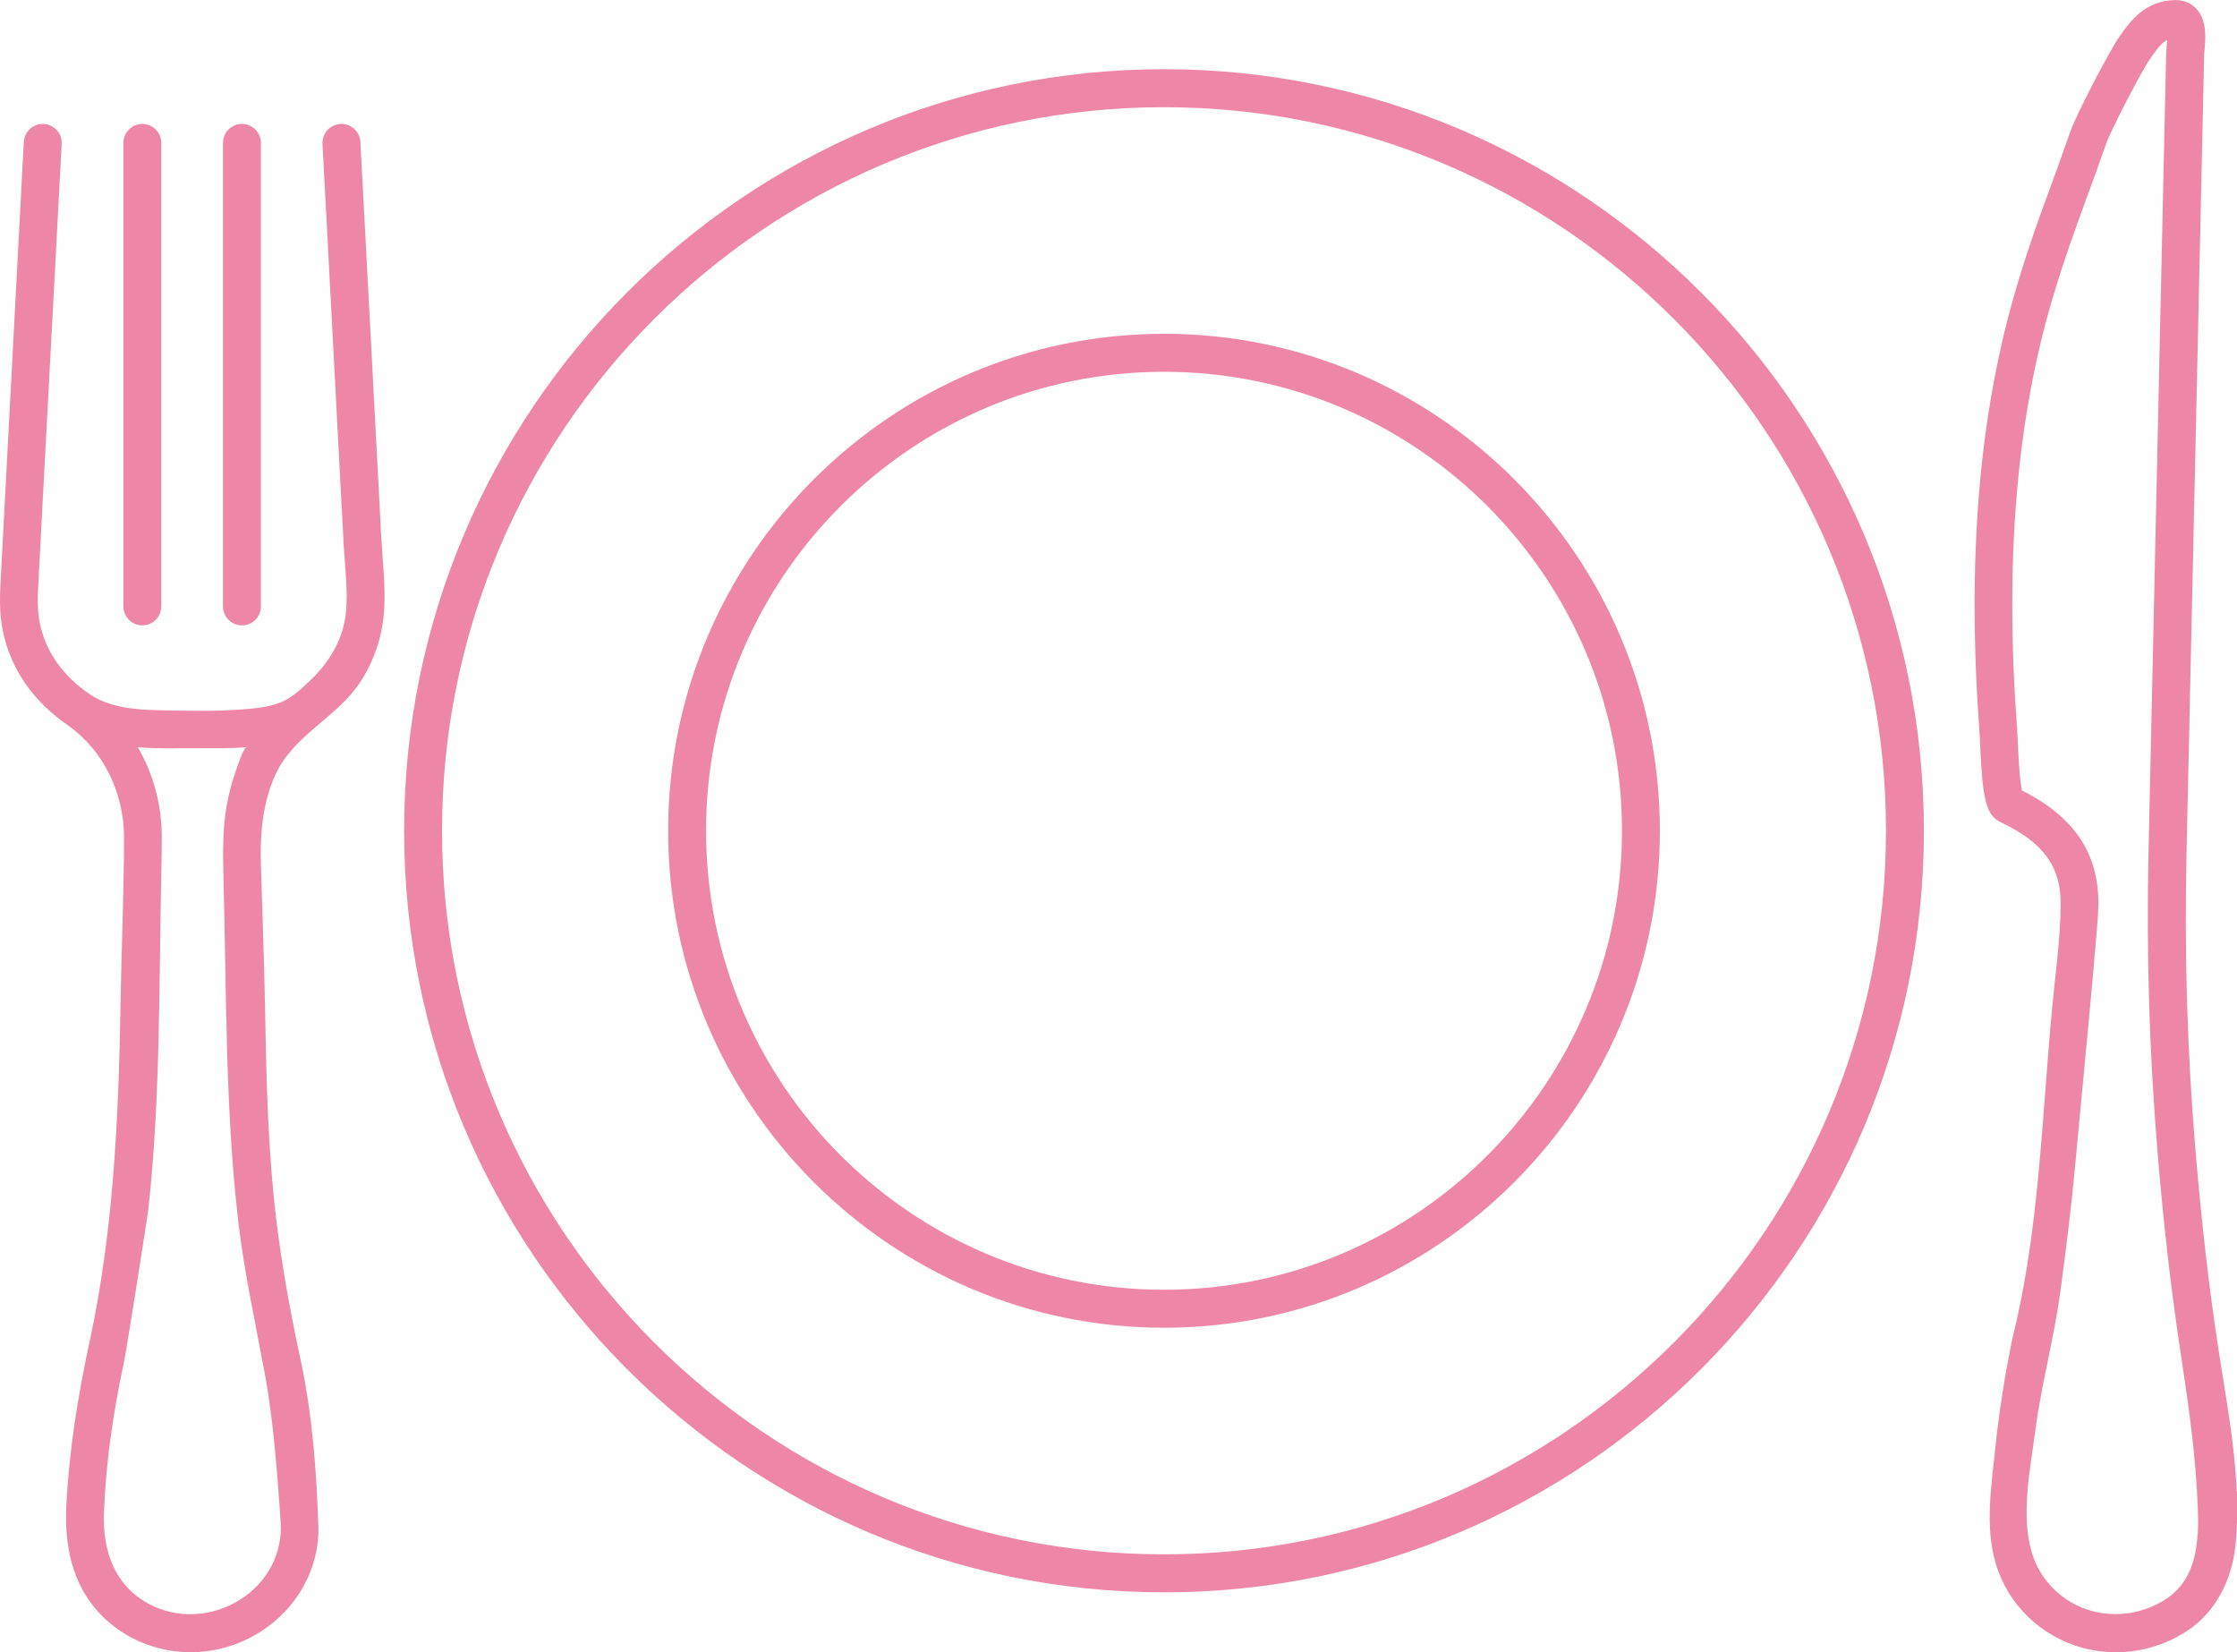
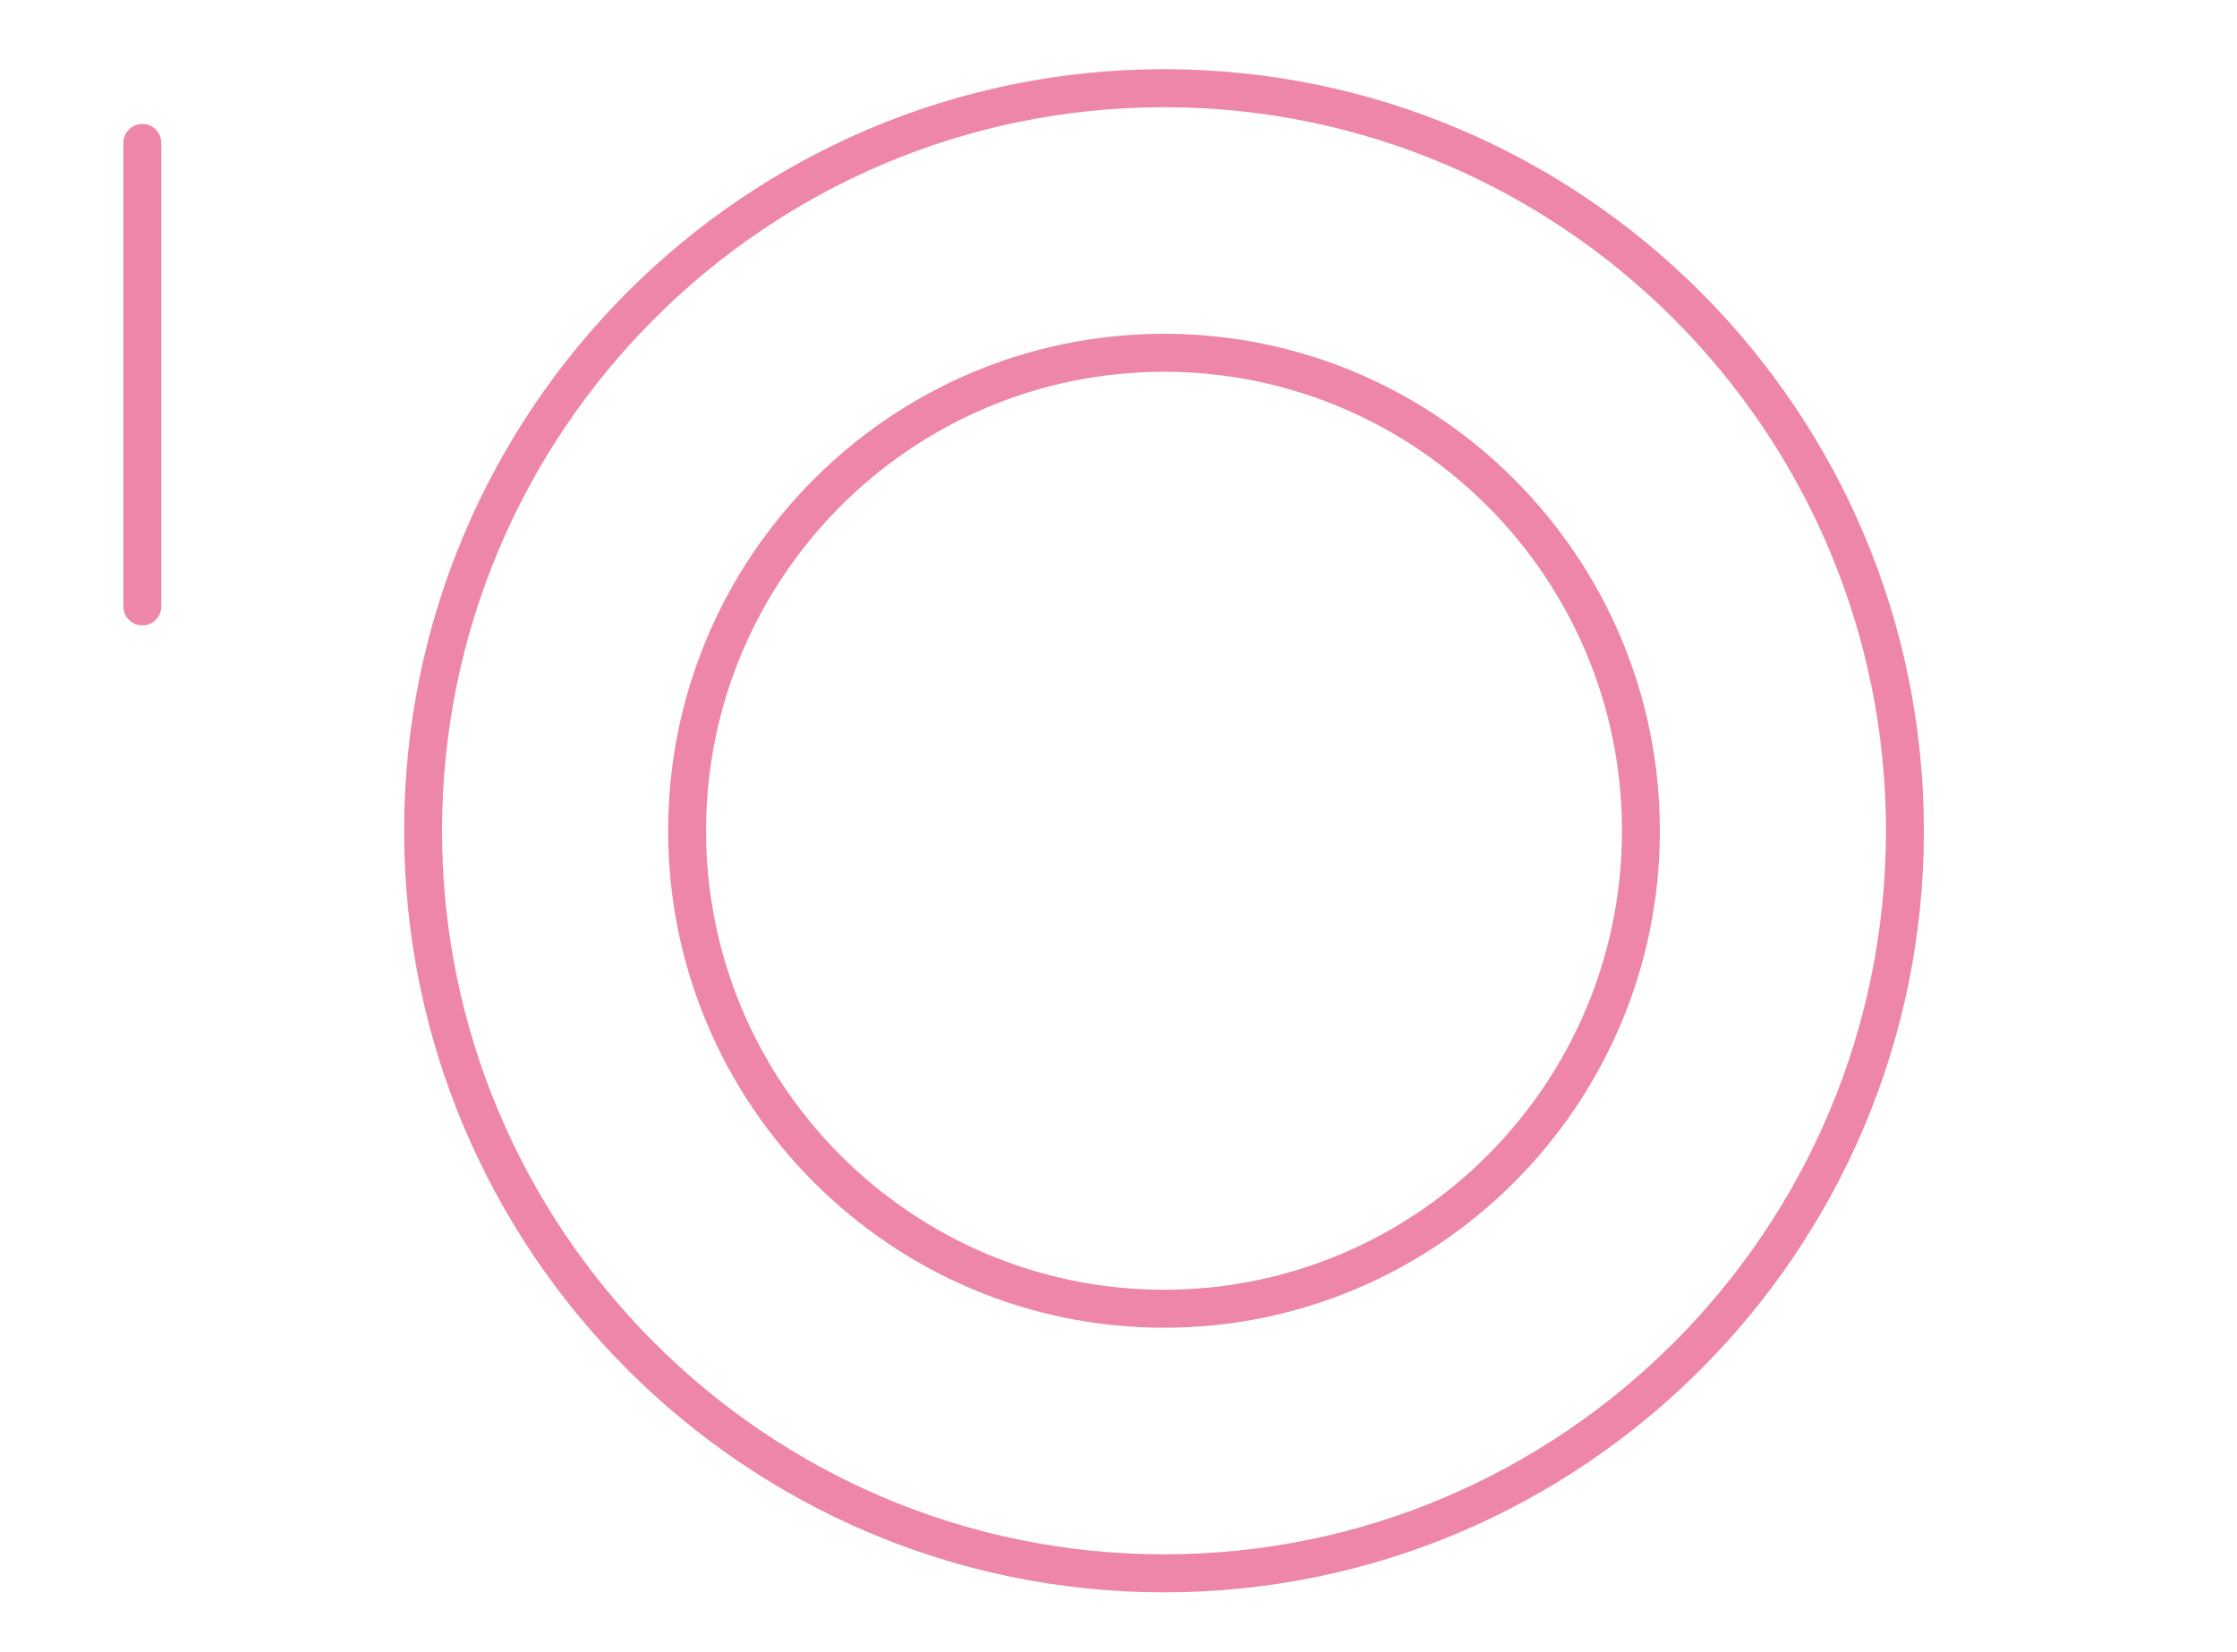
<svg xmlns="http://www.w3.org/2000/svg" width="130" height="96" viewBox="0 0 130 96" fill="none">
  <g clip-path="url(#clip0_109_3874)">
    <path d="M67.645 19.396C51.757 19.396 38.828 32.352 38.828 48.273C38.828 64.194 51.757 77.15 67.645 77.15C83.532 77.15 96.461 64.194 96.461 48.273C96.461 32.352 83.532 19.396 67.645 19.396ZM67.645 74.943C52.97 74.943 41.031 62.979 41.031 48.273C41.031 33.568 52.97 21.603 67.645 21.603C82.32 21.603 94.259 33.568 94.259 48.273C94.259 62.979 82.32 74.943 67.645 74.943Z" fill="#EE86A7" />
    <path d="M67.645 4.021C43.298 4.021 23.485 23.869 23.485 48.273C23.485 72.677 43.292 92.525 67.645 92.525C91.997 92.525 111.804 72.677 111.804 48.273C111.804 23.869 91.992 4.021 67.645 4.021ZM67.645 90.317C44.511 90.317 25.688 71.456 25.688 48.273C25.688 25.09 44.511 6.229 67.645 6.229C90.779 6.229 109.601 25.09 109.601 48.273C109.601 71.456 90.779 90.317 67.645 90.317Z" fill="#EE86A7" />
-     <path d="M22.221 32.123C22.191 31.712 22.156 31.307 22.139 30.896C22.074 29.734 22.015 28.566 21.957 27.403C21.781 24.034 21.599 20.67 21.424 17.3L20.996 9.24C20.979 8.911 20.961 8.577 20.943 8.248C20.914 7.638 20.393 7.174 19.784 7.203C19.174 7.238 18.711 7.755 18.741 8.365C18.834 10.121 18.928 11.882 19.022 13.637C19.203 17.124 19.391 20.605 19.573 24.093C19.707 26.634 19.836 29.17 19.977 31.712C20.041 32.969 20.223 34.248 20.111 35.505C19.971 37.113 19.157 38.487 17.991 39.573C17.475 40.06 16.913 40.594 16.239 40.841C15.524 41.105 14.745 41.176 13.995 41.228C12.443 41.346 10.861 41.299 9.303 41.27C7.95 41.246 6.403 41.135 5.237 40.354C3.662 39.297 2.654 37.865 2.314 36.215C2.144 35.387 2.191 34.513 2.244 33.585L3.585 8.365C3.621 7.755 3.152 7.238 2.543 7.203C1.933 7.174 1.418 7.638 1.383 8.248L0.053 33.462C-0.006 34.489 -0.064 35.552 0.164 36.661C0.621 38.886 1.951 40.794 4.007 42.185C6.011 43.641 7.206 46.054 7.206 48.649C7.206 51.936 7.054 55.218 7.001 58.505C6.895 64.986 6.585 71.596 5.208 77.948C4.529 81.095 4.013 84.288 3.855 87.511C3.732 90.077 4.294 92.501 6.315 94.251C7.61 95.372 9.332 96.006 11.06 96.006C12.484 96.006 13.914 95.601 15.173 94.791C17.253 93.458 18.582 91.145 18.5 88.662C18.389 85.386 18.149 82.175 17.458 78.964C16.884 76.287 16.386 73.616 16.058 70.892C15.583 66.953 15.483 63.067 15.407 58.764C15.355 55.887 15.243 53.011 15.161 50.134C15.109 48.42 15.273 46.641 15.982 45.062C17.042 42.696 19.549 41.733 20.92 39.655C21.699 38.475 22.18 37.107 22.302 35.698C22.408 34.513 22.308 33.321 22.215 32.129L22.221 32.123ZM15.366 79.668C15.372 79.704 15.378 79.739 15.384 79.78C15.905 82.656 16.105 85.504 16.309 88.409C16.438 90.224 15.571 91.914 13.984 92.93C12.32 93.998 10.246 94.086 8.583 93.159C6.62 92.067 5.964 90.059 6.04 87.934C6.145 84.958 6.585 82.046 7.206 79.134C7.364 78.394 8.635 70.287 8.618 70.287C9.338 63.736 9.233 57.114 9.379 50.533C9.391 49.905 9.403 49.277 9.403 48.643C9.403 46.77 8.911 44.968 8.008 43.418C9.274 43.524 10.551 43.465 11.822 43.477C12.648 43.477 13.492 43.489 14.335 43.418C14.13 43.436 13.714 44.78 13.644 44.974C13.439 45.567 13.287 46.183 13.175 46.805C12.924 48.22 12.953 49.629 12.988 51.056C13.164 57.548 13.082 64.112 13.802 70.575C13.826 70.763 13.843 70.957 13.867 71.144C14.212 74.009 14.839 76.827 15.355 79.662L15.366 79.668Z" fill="#EE86A7" />
    <path d="M8.272 36.338C8.882 36.338 9.374 35.845 9.374 35.235V8.307C9.374 7.696 8.882 7.203 8.272 7.203C7.663 7.203 7.171 7.696 7.171 8.307V35.235C7.171 35.845 7.663 36.338 8.272 36.338Z" fill="#EE86A7" />
-     <path d="M14.059 36.338C14.669 36.338 15.161 35.845 15.161 35.235V8.307C15.161 7.696 14.669 7.203 14.059 7.203C13.45 7.203 12.958 7.696 12.958 8.307V35.235C12.958 35.845 13.45 36.338 14.059 36.338Z" fill="#EE86A7" />
-     <path d="M129.982 86.648C129.871 83.883 129.338 81.13 128.922 78.4C128.336 74.585 127.914 70.745 127.592 66.9C127.112 61.223 126.936 55.417 127.065 49.635L128.09 3.205C128.09 3.123 128.102 3.017 128.113 2.906C128.172 2.178 128.26 1.186 127.645 0.517C127.34 0.188 126.918 0.006 126.45 0.006C124.663 0.006 123.784 1.256 123.198 2.084L123.146 2.16C122.63 2.9 120.697 6.551 120.304 7.673C119.877 8.9 119.502 9.933 119.144 10.907C118.512 12.621 117.92 14.242 117.252 16.467C115.003 23.934 114.282 32.493 115.044 42.631C115.055 42.767 115.061 42.984 115.073 43.248C115.208 46.336 115.389 47.363 116.25 47.768C118.764 48.96 119.777 50.363 119.754 52.599C119.73 54.648 119.426 56.727 119.238 58.769C118.658 64.998 118.494 71.549 116.977 77.637C116.52 79.827 116.168 82.04 115.94 84.265C115.717 86.396 115.36 88.685 115.958 90.781C116.643 93.188 118.582 95.09 121.019 95.748C121.658 95.918 122.308 96.006 122.958 96.006C124.388 96.006 125.811 95.595 127.047 94.802C128.758 93.705 129.707 91.791 129.912 89.801C130.017 88.75 130.041 87.705 129.994 86.66L129.982 86.648ZM127.709 89.184C127.61 90.664 127.188 92.073 125.84 92.936C124.569 93.752 123.017 93.998 121.576 93.611C119.883 93.153 118.535 91.832 118.061 90.171C117.428 87.957 117.99 85.339 118.283 83.103C118.635 80.414 119.361 77.796 119.724 75.119C120.076 72.541 120.392 69.97 120.627 67.381C120.709 66.501 120.826 65.274 120.955 63.894C121.488 58.264 121.933 53.533 121.945 52.623C121.986 49.611 120.568 47.48 117.504 45.931C117.358 45.291 117.287 43.712 117.264 43.148C117.252 42.86 117.241 42.62 117.229 42.467C116.485 32.605 117.176 24.31 119.349 17.107C120 14.952 120.556 13.432 121.201 11.671C121.564 10.684 121.945 9.639 122.378 8.395C122.671 7.544 124.487 4.068 124.938 3.434L124.991 3.358C125.383 2.8 125.635 2.477 125.94 2.325C125.934 2.471 125.922 2.624 125.911 2.724C125.899 2.894 125.887 3.041 125.881 3.164L124.856 49.594C124.727 55.453 124.909 61.341 125.395 67.094C125.706 70.804 126.11 74.508 126.661 78.189C127.082 81.001 127.516 83.813 127.674 86.648C127.721 87.458 127.768 88.333 127.715 89.19L127.709 89.184Z" fill="#EE86A7" />
  </g>
  <defs>
    <clipPath id="clip0_109_3874">
      <rect width="130" height="96" fill="white" />
    </clipPath>
  </defs>
</svg>